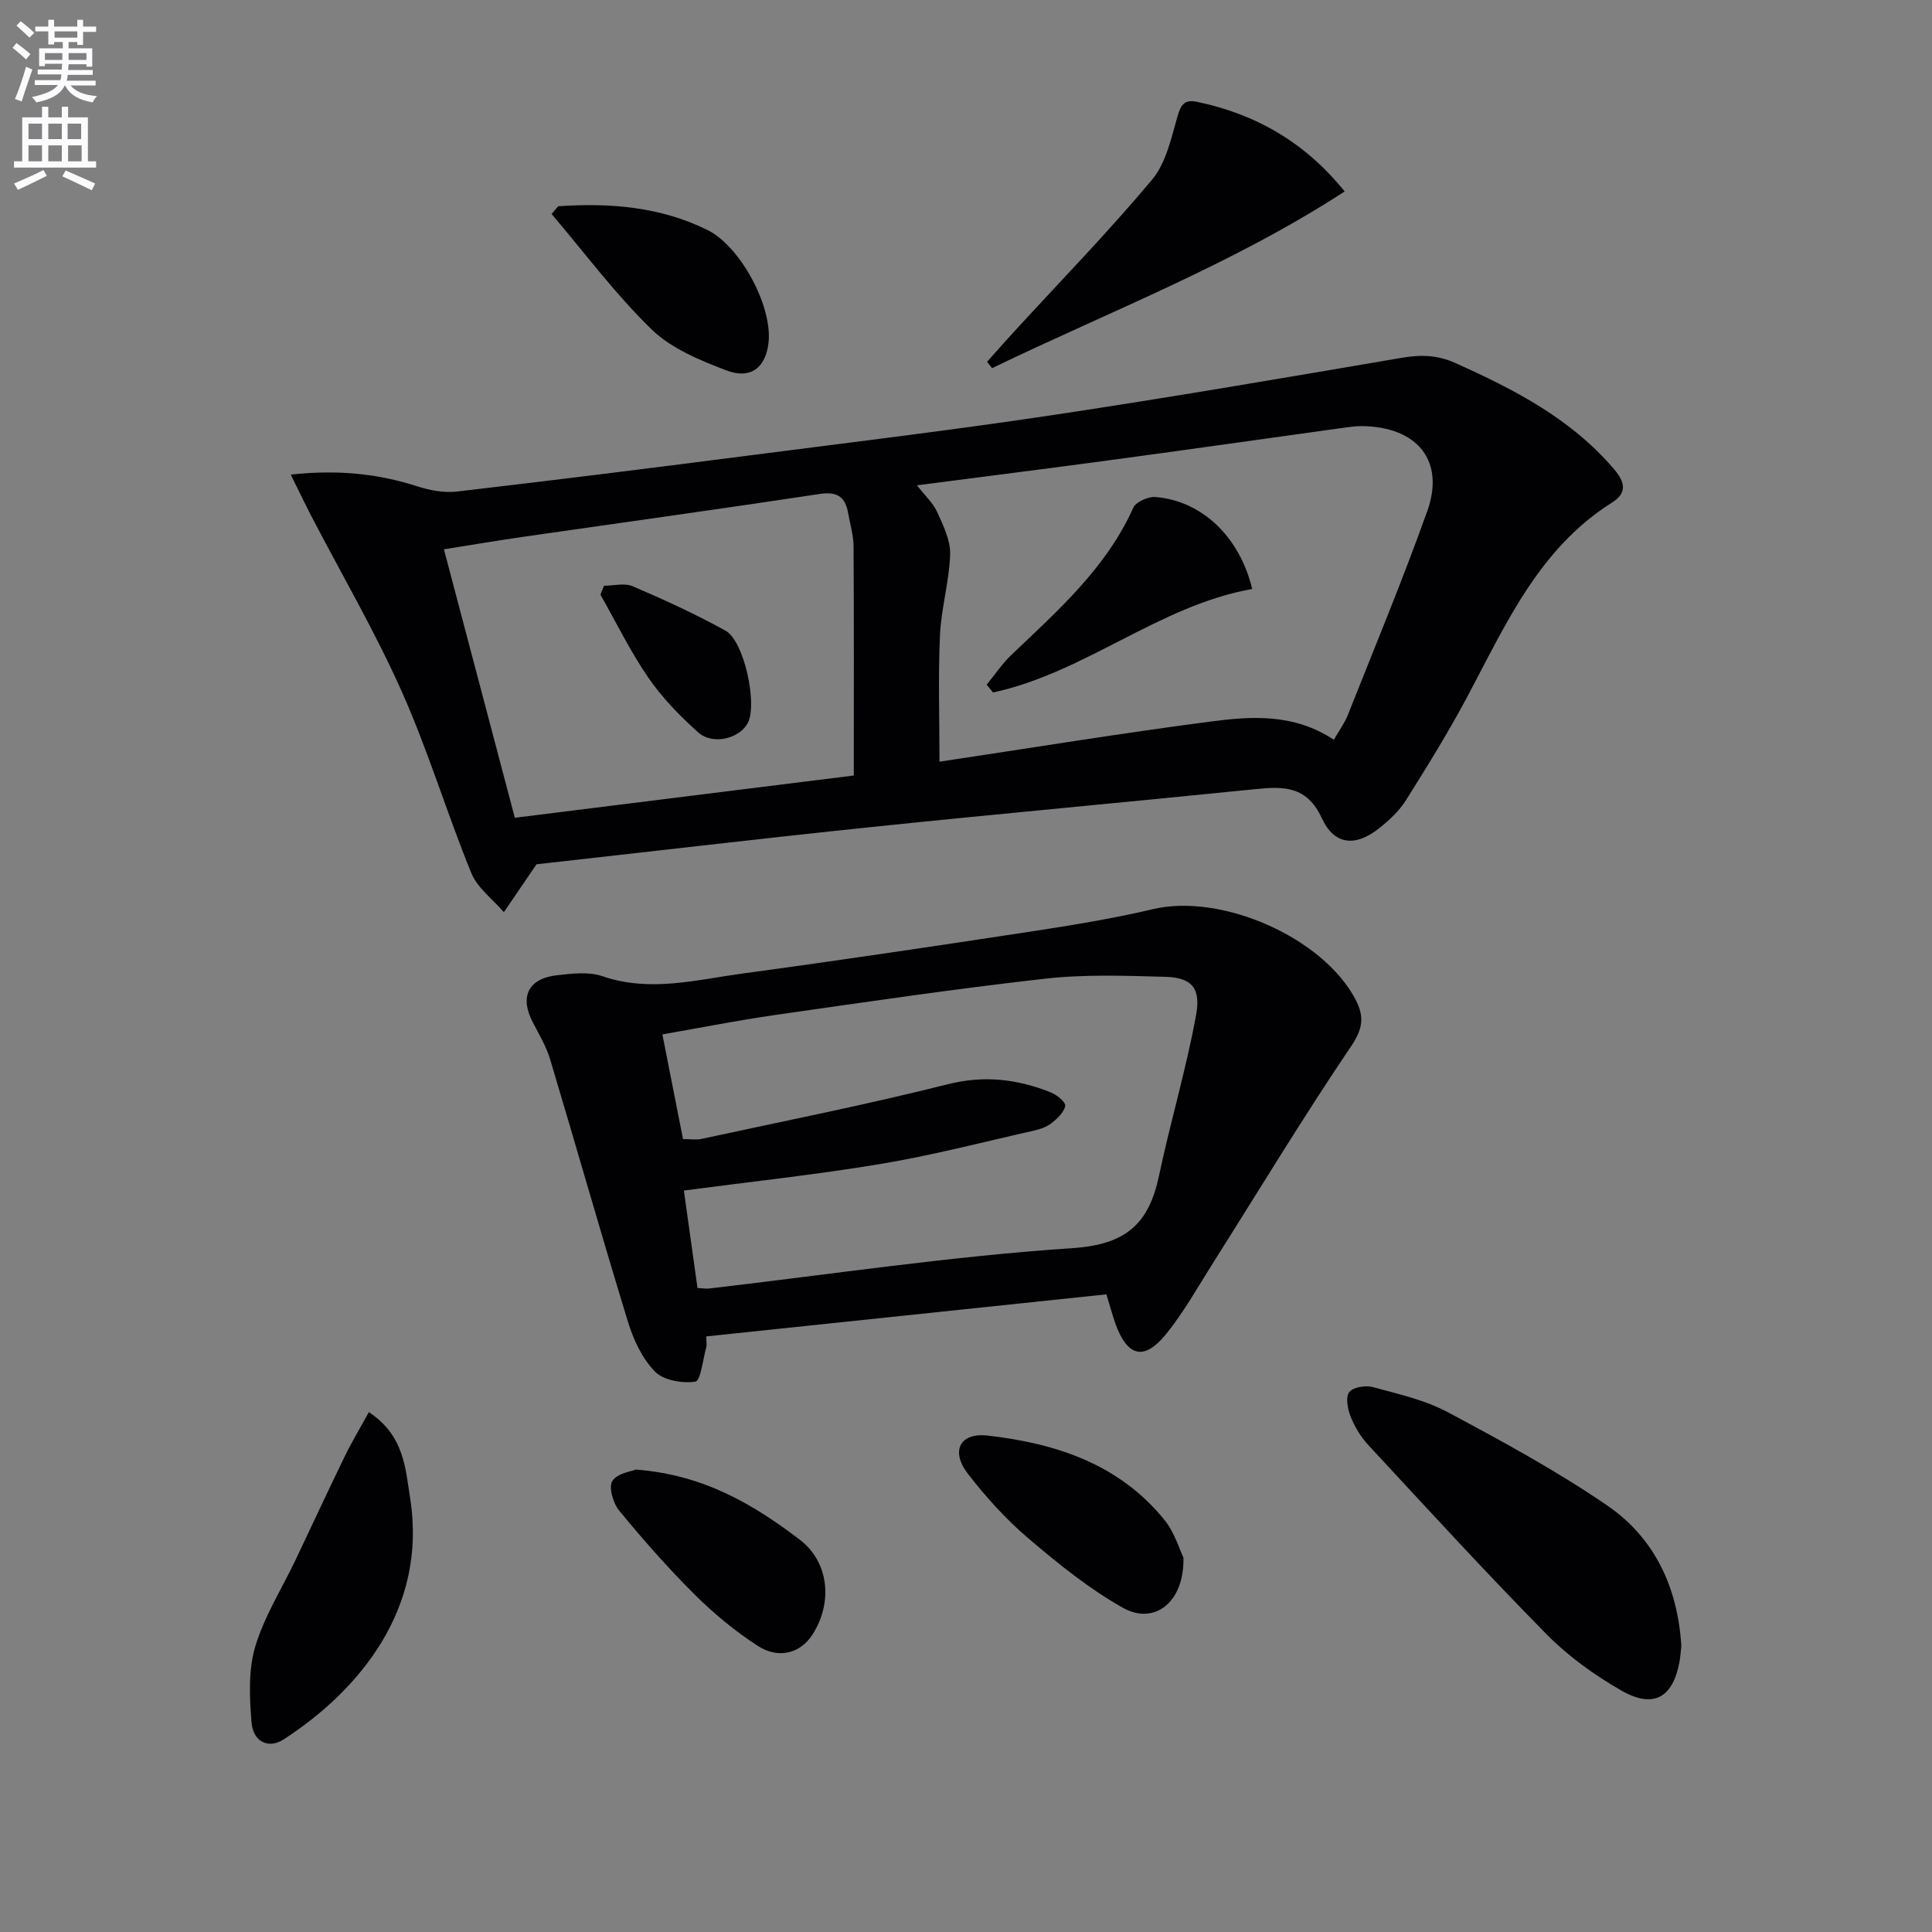
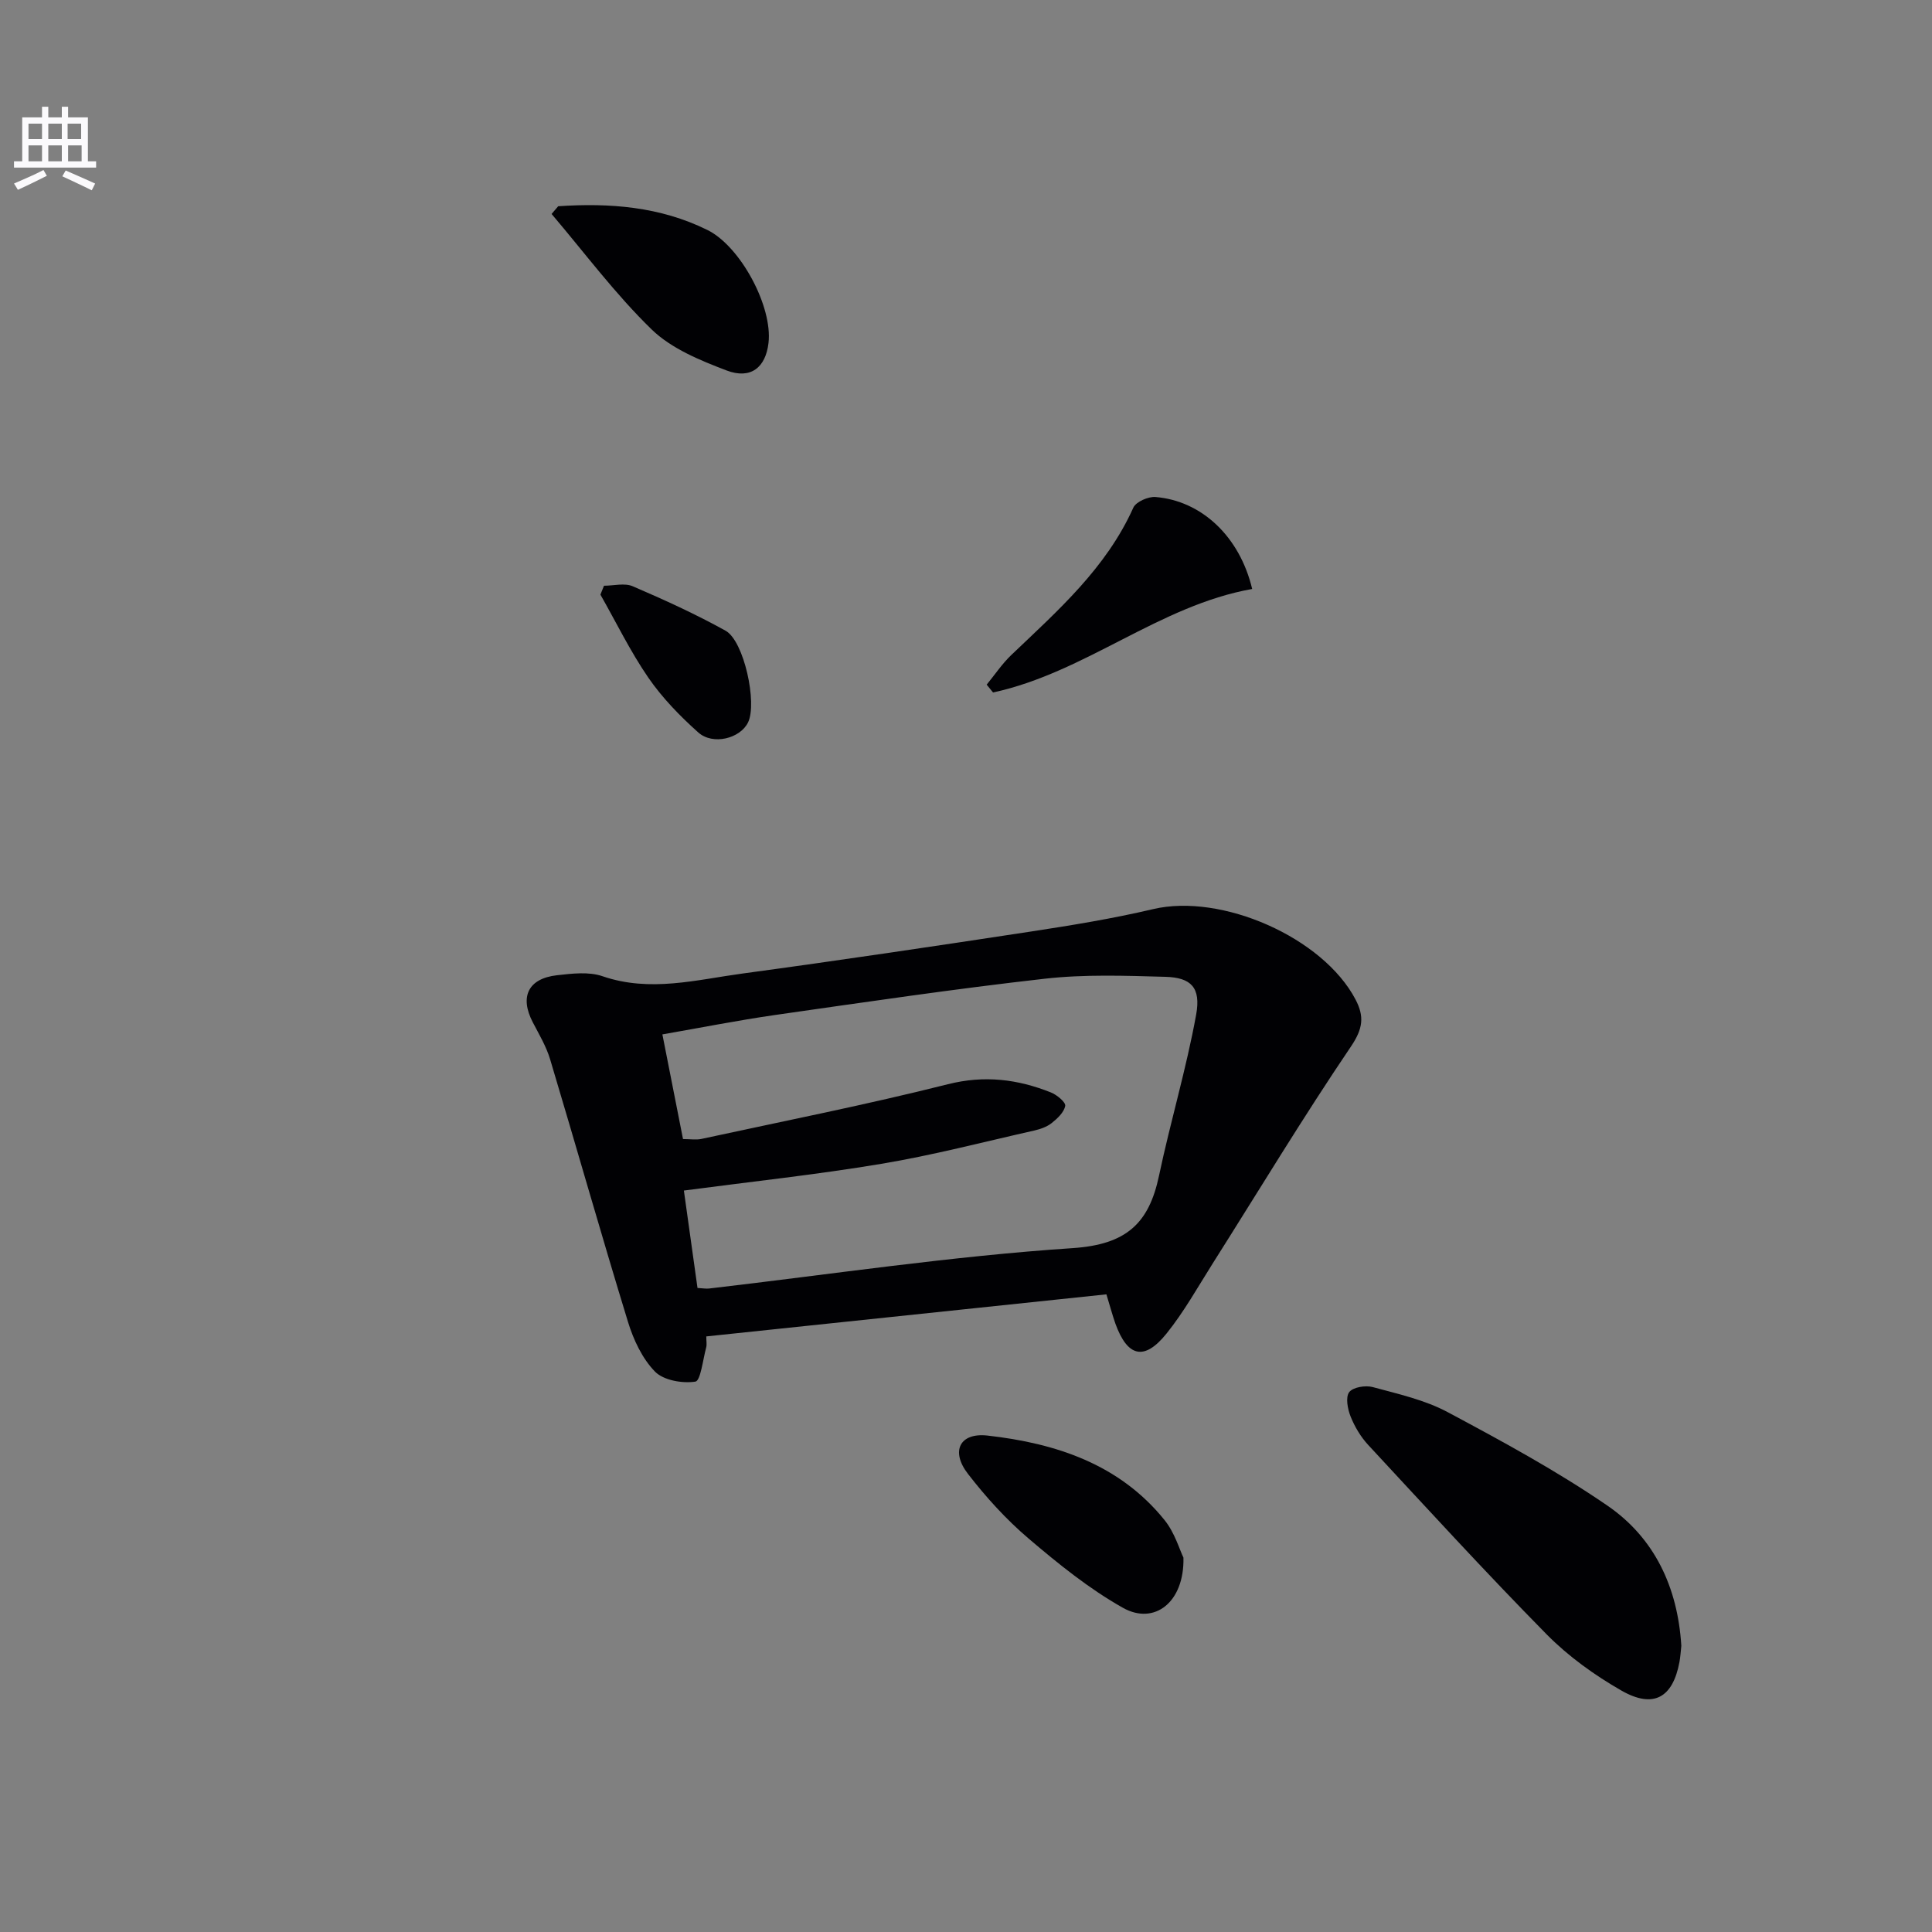
<svg xmlns="http://www.w3.org/2000/svg" enable-background="new 0 0 400 400" viewBox="0 0 400 400">
  <rect x="0" y="0" width="400" height="400" fill="#808080" stroke="none" />
-   <path d="m2.6 9.9.8-1c.9.7 1.9 1.4 2.9 2.3l-.9 1.1c-1.1-1-2-1.8-2.8-2.4zm.5 10.6c.9-2.1 1.6-4.3 2.3-6.7.4.2.8.4 1.3.6-.7 2.1-1.5 4.3-2.2 6.6zm.3-15.2.9-.9c1 .8 2 1.6 2.8 2.4l-1 1c-.9-.9-1.8-1.7-2.7-2.5zm12.6-1.2h1.2v1.4h2.7v1.1h-2.7v2.7h-1.2v-.6h-1.8v1.3h4.9v3.8h-1.2v-.5h-3.7c0 .4-.1.9-.1 1.2h5.1v1h-5.2c0 .5-.1.9-.2 1.2h6v1h-5.2c1.1 1.3 2.9 2 5.5 2.2-.4.4-.7.8-.9 1.3-2.9-.5-4.8-1.6-5.7-3.5h-.1c-.8 1.7-2.7 2.9-5.9 3.5-.2-.4-.6-.8-.9-1.1 2.8-.6 4.6-1.4 5.4-2.5h-4.8v-1h5.3c.1-.3.2-.7.2-1.2h-4.9v-1h5c0-.4 0-.8.1-1.2h-3.6v.5h-1.2v-3.7h4.9v-1.3h-1.8v.5h-1.2v-2.7h-2.7v-1h2.7v-1.4h1.2v1.4h4.8zm-6.7 8.3h3.6c0-.4 0-.9 0-1.4h-3.6zm1.9-4.6h4.8v-1.3h-4.7v1.3zm6.7 3.2h-3.7v1.4h3.7z" fill="#fbfafc" />
  <path d="m8.7 22.1h1.3v2.2h2.8v-2.2h1.3v2.2h4.1v9.1h1.7v1.3h-17v-1.3h1.7v-9.1h4.1zm.3 13.1.7 1.2c-1.8.9-3.8 1.9-6 2.9-.2-.4-.5-.8-.8-1.3 2.3-1 4.4-1.9 6.1-2.8zm-3.1-6.4h2.8v-3.2h-2.8zm0 4.6h2.8v-3.3h-2.8zm4.1-4.6h2.8v-3.2h-2.8zm0 4.6h2.8v-3.3h-2.8zm3.6 1.9c2.1.9 4.1 1.8 6.1 2.7l-.7 1.4c-2.2-1.1-4.2-2-6.1-2.9zm3.2-9.7h-2.8v3.2h2.8zm-2.7 7.8h2.8v-3.3h-2.8z" fill="#fbfafc" />
  <g fill="#010104">
-     <path d="m111.08 178.94c-2.82 4.15-4.79 7.03-6.76 9.92-2.3-2.69-5.48-5.01-6.75-8.12-5.07-12.42-8.94-25.36-14.4-37.59-5.53-12.4-12.42-24.2-18.7-36.28-1.4-2.69-2.69-5.43-4.27-8.61 9.62-1.05 17.93-.23 26.14 2.41 2.61.84 5.57 1.41 8.26 1.1 20.45-2.38 40.88-4.94 61.3-7.57 20.91-2.69 41.85-5.22 62.69-8.36 23.94-3.6 47.81-7.7 71.68-11.77 3.9-.66 7.33-.58 11.02 1.08 12.22 5.48 23.95 11.52 32.87 21.97 2.41 2.82 2.66 5-.41 6.93-15.2 9.58-22.01 25.3-29.99 40.25-3.9 7.32-8.28 14.39-12.7 21.42-1.38 2.2-3.43 4.09-5.48 5.73-4.91 3.91-9.3 3.58-11.91-2.05-3.09-6.68-7.85-6.62-13.72-6.02-26.44 2.69-52.91 5.08-79.34 7.83-23.61 2.46-47.18 5.24-69.53 7.73zm165.08-25.78c1.11-1.94 2.22-3.43 2.88-5.09 5.57-14.05 11.38-28.02 16.46-42.25 3.71-10.39-2.01-17.44-13.46-17.6-1.49-.02-2.99.23-4.47.43-15.79 2.19-31.57 4.44-47.36 6.57-13.25 1.79-26.52 3.46-40.36 5.26 1.7 2.19 3.36 3.69 4.2 5.57 1.25 2.77 2.76 5.83 2.67 8.72-.19 5.6-1.85 11.15-2.11 16.75-.39 8.57-.1 17.16-.1 26.18 18.87-2.83 37.37-5.86 55.96-8.29 8.51-1.11 17.29-1.79 25.69 3.75zm-99.39 7.4c0-16.16.05-31.8-.05-47.43-.01-2.3-.72-4.59-1.12-6.88-.58-3.37-2.24-4.53-5.89-3.98-20.51 3.11-41.05 5.94-61.58 8.9-5.32.77-10.62 1.67-16.22 2.56 4.98 18.86 9.78 37.06 14.68 55.58 23.6-2.94 46.64-5.82 70.18-8.75z" />
    <path d="m229.07 267.98c-27.63 2.91-55.13 5.8-82.84 8.71 0 1.02.14 1.69-.02 2.28-.68 2.5-1.16 6.91-2.24 7.08-2.7.41-6.59-.26-8.37-2.08-2.63-2.7-4.45-6.59-5.58-10.28-5.54-18.07-10.69-36.25-16.12-54.36-.8-2.68-2.29-5.17-3.59-7.67-2.76-5.29-.96-9.08 5.03-9.75 3.11-.35 6.58-.77 9.41.21 9.84 3.38 19.43.73 29.04-.57 19.88-2.69 39.72-5.65 59.55-8.67 8.51-1.3 17.04-2.69 25.41-4.66 14.16-3.33 35.15 5.85 41.9 18.72 1.85 3.52 1.54 6.05-.95 9.73-9.95 14.7-19.13 29.92-28.63 44.93-3.1 4.9-5.95 10.03-9.58 14.53-4.58 5.68-8.05 4.82-10.55-2.06-.66-1.88-1.16-3.79-1.87-6.09zm-87.66-32.15c1.53 0 2.72.21 3.82-.03 17.03-3.69 34.13-7.07 51.01-11.32 7.58-1.91 14.42-1.05 21.32 1.69 1.24.49 3.11 2.03 2.98 2.79-.24 1.34-1.63 2.63-2.83 3.58-1 .79-2.37 1.25-3.65 1.54-10.52 2.37-20.98 5.11-31.6 6.88-13.39 2.24-26.92 3.68-40.87 5.53.96 6.85 1.89 13.51 2.82 20.17 1.12.06 1.79.19 2.43.11 25.08-2.91 50.09-6.69 75.25-8.36 11.09-.74 15.78-5.09 17.87-14.99 2.35-11.16 5.66-22.14 7.69-33.35 1.02-5.63-1.06-7.68-6.37-7.83-8.31-.23-16.72-.54-24.95.39-18.63 2.1-37.2 4.85-55.77 7.5-7.8 1.12-15.54 2.66-23.42 4.03 1.49 7.58 2.83 14.38 4.27 21.67z" />
    <path d="m348.1 340.76c-.12 1.06-.18 2.22-.39 3.36-1.38 7.38-5.38 9.69-12.02 5.89-5.57-3.19-10.98-7.08-15.47-11.63-12.6-12.79-24.73-26.05-36.94-39.21-1.55-1.67-2.8-3.77-3.65-5.89-.62-1.55-1.08-3.98-.3-5.04.77-1.04 3.38-1.47 4.88-1.06 5.27 1.43 10.77 2.65 15.52 5.19 11.25 6.01 22.53 12.13 33.02 19.32 9.81 6.71 14.61 16.96 15.35 29.07z" />
-     <path d="m278.4 39.64c-23.29 15.12-48.65 24.82-73 36.58-.35-.44-.69-.87-1.04-1.31 1.9-2.13 3.79-4.28 5.72-6.38 9.53-10.39 19.38-20.51 28.42-31.3 2.9-3.47 4-8.62 5.3-13.19.71-2.5 1.57-3.47 4.02-2.96 12.12 2.54 22.3 8.3 30.58 18.56z" />
-     <path d="m76.37 292.36c7.36 4.88 7.58 11.72 8.56 17.96 3.57 22.76-10.62 39.72-26.2 49.8-3.15 2.04-6.34.52-6.66-3.57-.41-5.18-.68-10.73.76-15.59 1.86-6.26 5.49-11.98 8.34-17.95 3.4-7.15 6.72-14.33 10.19-21.45 1.5-3.08 3.28-6.04 5.01-9.2z" />
-     <path d="m131.66 304.26c14.11 1.08 24.34 7.24 33.87 14.47 6.21 4.71 6.89 13.19 2.66 19.73-2.47 3.81-6.97 5.12-11.34 2.28-4.69-3.05-9.09-6.69-13.06-10.64-5.51-5.48-10.66-11.35-15.6-17.35-1.26-1.53-2.23-4.89-1.4-6.14 1.08-1.63 4.07-2.01 4.87-2.35z" />
    <path d="m245.02 322.49c.21 9.25-6.02 14.05-12.53 10.39-7-3.94-13.39-9.11-19.54-14.35-4.64-3.95-8.83-8.57-12.56-13.4-3.6-4.66-1.71-8.56 4.07-7.91 14.1 1.59 27.29 5.89 36.65 17.5 2.1 2.6 3.09 6.09 3.91 7.77z" />
    <path d="m115.57 42.7c10.65-.72 21.09.07 30.9 4.92 6.84 3.38 13.52 15.84 12.64 23.39-.59 5.07-3.67 7.59-8.68 5.69-5.48-2.09-11.4-4.51-15.49-8.47-7.54-7.32-13.89-15.88-20.74-23.93.47-.54.92-1.07 1.37-1.6z" />
    <path d="m204.28 141.75c1.7-2.07 3.2-4.33 5.12-6.16 9.61-9.17 19.62-17.95 25.24-30.48.55-1.22 3.08-2.33 4.59-2.21 9.56.78 17.44 8.19 20.02 19.04-19.28 3.43-34.51 17.29-53.65 21.43-.44-.54-.88-1.08-1.32-1.62z" />
    <path d="m125.05 121.27c2 0 4.26-.62 5.95.11 6.52 2.8 13.01 5.76 19.22 9.2 3.83 2.12 6.59 15 4.66 18.98-1.62 3.34-7.28 4.8-10.33 2.07-3.8-3.4-7.45-7.16-10.33-11.34-3.73-5.43-6.64-11.43-9.91-17.18.24-.62.49-1.23.74-1.84z" />
  </g>
</svg>